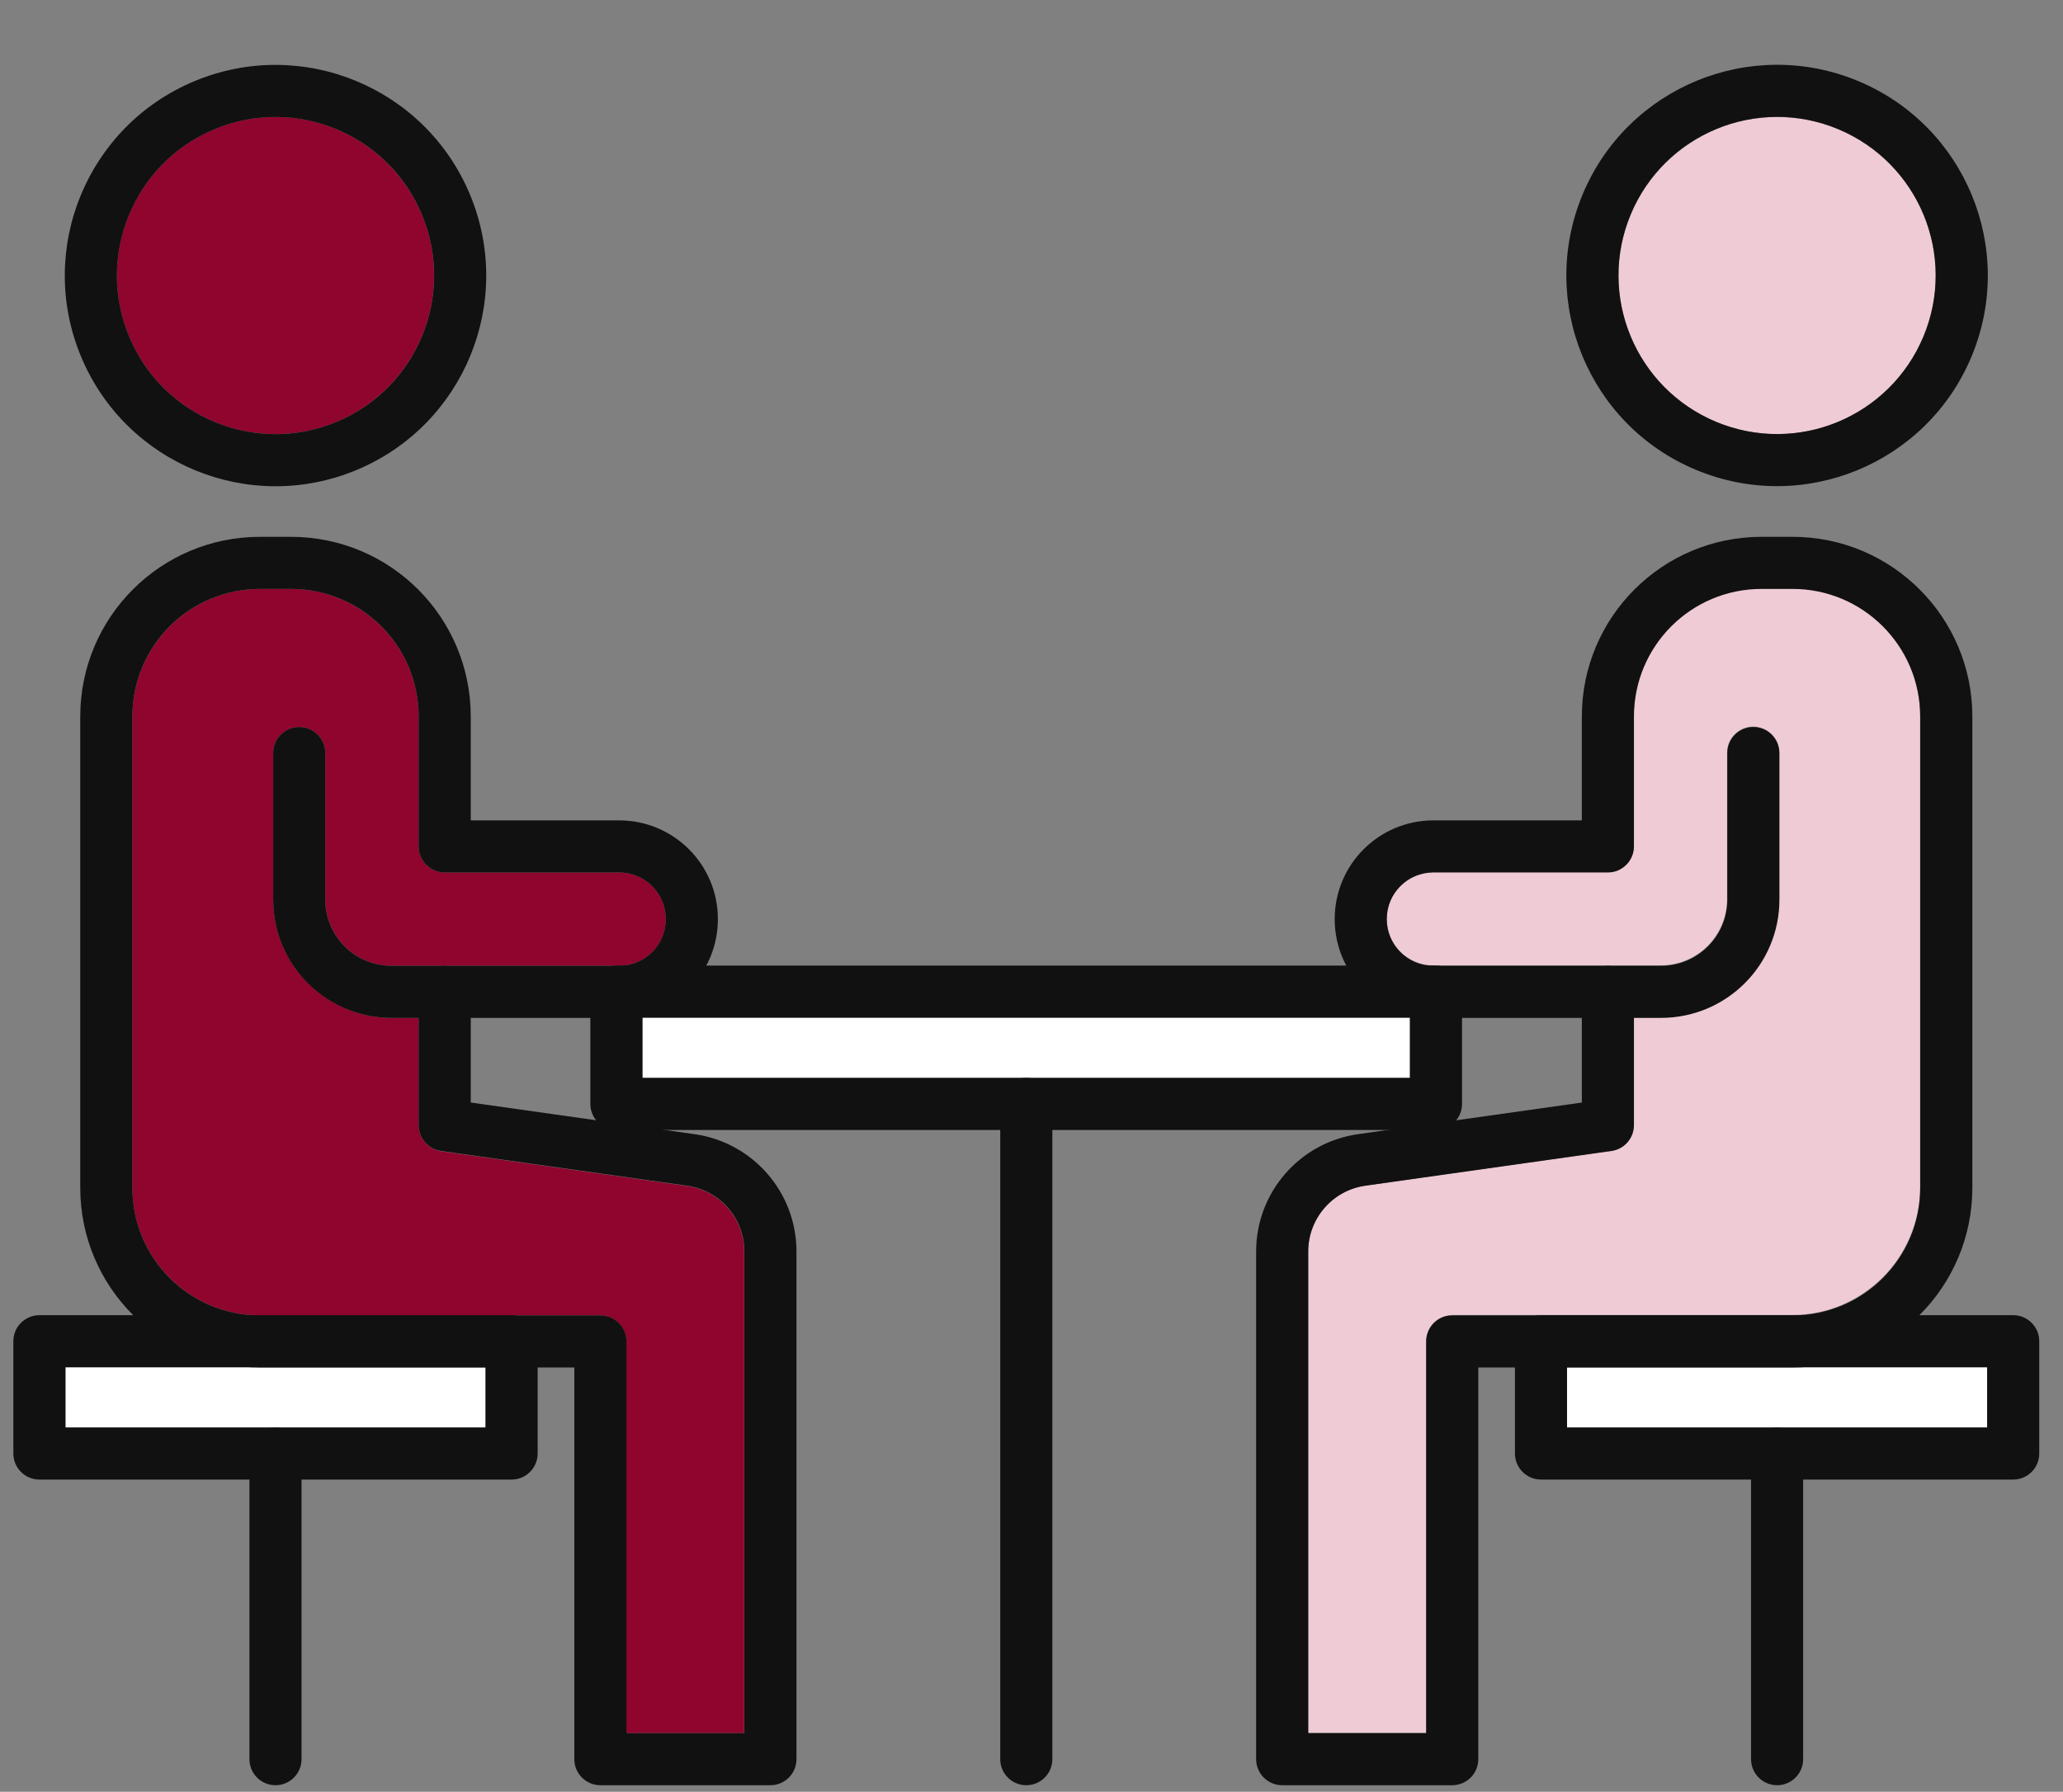
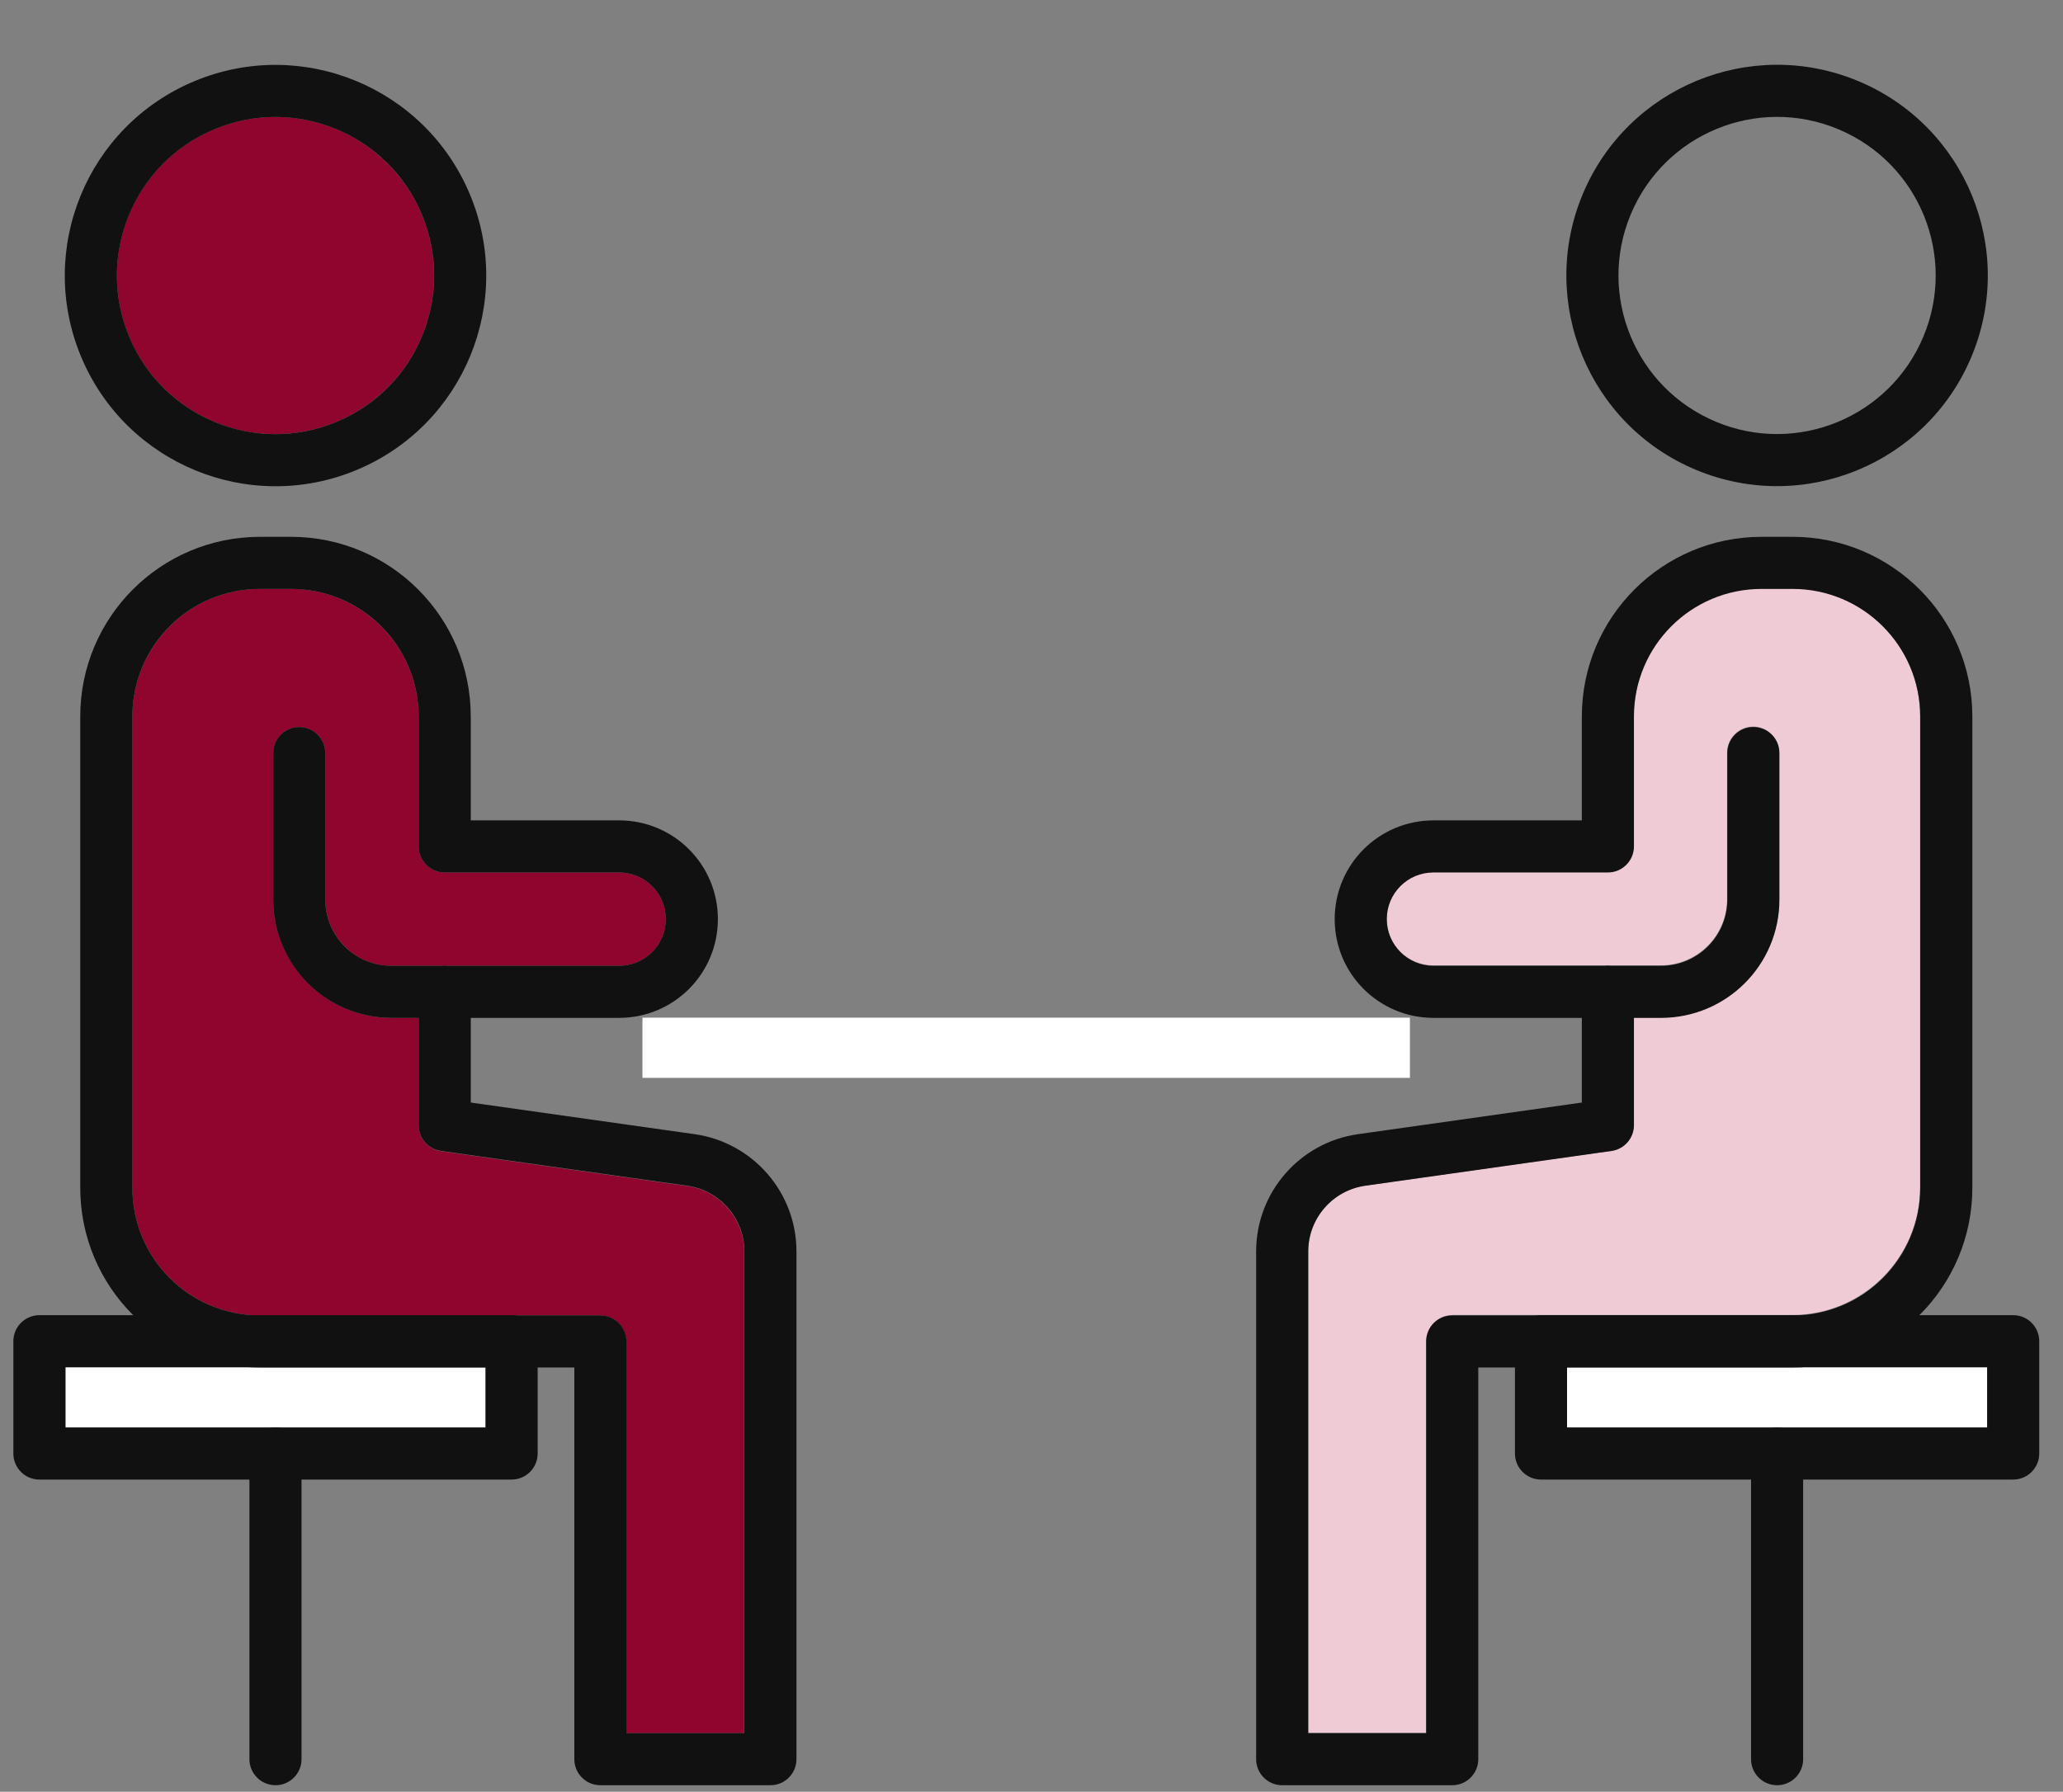
<svg xmlns="http://www.w3.org/2000/svg" width="99" height="86" viewBox="0 0 99 86" fill="none">
  <rect x="0" y="0" width="99" height="86" fill="#808080" stroke="none" />
  <path d="M13.22 5.615C17.41 5.615 20.83 9.025 20.83 13.225C20.83 17.425 17.42 20.835 13.22 20.835C9.02 20.835 5.61 17.425 5.61 13.225C5.61 9.025 9.02 5.615 13.22 5.615Z" fill="#8F052E" />
-   <path d="M85.28 5.615C89.48 5.615 92.89 9.025 92.89 13.225C92.89 17.425 89.48 20.835 85.28 20.835C81.08 20.835 77.67 17.425 77.67 13.225C77.67 9.025 81.08 5.615 85.28 5.615Z" fill="#EFCBD5" />
  <path d="M67.66 48.845H30.83V51.735H67.66V48.845Z" fill="white" />
  <path d="M23.301 68.515H3.141V65.625H12.481H23.301V68.515Z" fill="white" />
  <path d="M35.711 60.066V83.186H30.051V64.386C30.051 63.696 29.491 63.136 28.801 63.136H12.481C9.101 63.136 6.351 60.386 6.351 57.006V34.396C6.351 31.016 9.101 28.266 12.481 28.266H13.961C17.341 28.266 20.091 31.016 20.091 34.396V40.626C20.091 41.316 20.651 41.876 21.341 41.876H29.711C30.951 41.876 31.951 42.876 31.951 44.116C31.951 45.356 30.951 46.356 29.711 46.356H18.791C17.041 46.356 15.611 44.926 15.611 43.176V36.146C15.611 35.456 15.051 34.896 14.361 34.896C13.671 34.896 13.111 35.456 13.111 36.146V43.176C13.111 46.306 15.661 48.856 18.791 48.856H20.091V54.016C20.091 54.636 20.551 55.166 21.161 55.256L32.981 56.926C34.541 57.146 35.711 58.496 35.711 60.076V60.066Z" fill="#8F052E" />
  <path d="M69.69 63.125C69 63.125 68.44 63.685 68.44 64.375V83.175H62.78V60.055C62.78 58.485 63.95 57.125 65.51 56.905L77.33 55.235C77.95 55.145 78.4 54.615 78.4 53.995V48.835H79.7C82.83 48.835 85.38 46.285 85.38 43.155V36.125C85.38 35.435 84.82 34.875 84.13 34.875C83.44 34.875 82.88 35.435 82.88 36.125V43.155C82.88 44.905 81.45 46.335 79.7 46.335H68.78C67.54 46.335 66.54 45.325 66.54 44.095C66.54 42.865 67.54 41.855 68.78 41.855H77.15C77.84 41.855 78.4 41.295 78.4 40.605V34.375C78.4 30.995 81.15 28.245 84.53 28.245H86.01C89.39 28.245 92.14 30.995 92.14 34.375V56.985C92.14 60.365 89.39 63.115 86.01 63.115H69.68L69.69 63.125Z" fill="#EFCBD5" />
  <path d="M95.36 68.515H75.2V65.625H86.02H95.36V68.515Z" fill="white" />
  <path d="M20.246 10.299C18.629 6.42 14.173 4.585 10.294 6.202C6.415 7.82 4.581 12.276 6.198 16.155C7.815 20.034 12.271 21.867 16.15 20.25C20.029 18.633 21.863 14.178 20.246 10.299ZM22.553 9.337C24.701 14.491 22.265 20.409 17.112 22.558C11.959 24.706 6.039 22.271 3.89 17.117C1.742 11.963 4.178 6.043 9.332 3.895C14.486 1.747 20.405 4.183 22.553 9.337Z" fill="#111111" />
  <path d="M20.091 34.395C20.091 31.006 17.35 28.266 13.961 28.266H12.48C9.091 28.266 6.351 31.006 6.351 34.395V57.006C6.351 60.395 9.091 63.136 12.48 63.136H28.811C29.501 63.136 30.061 63.695 30.061 64.386V83.186H35.721V60.065C35.721 58.479 34.55 57.136 32.984 56.913V56.912L21.166 55.243C20.549 55.156 20.091 54.629 20.091 54.006V48.855H18.791C15.651 48.855 13.11 46.316 13.11 43.176V36.145C13.11 35.455 13.67 34.896 14.36 34.895C15.051 34.895 15.61 35.455 15.61 36.145V43.176C15.61 44.935 17.031 46.355 18.791 46.355H21.193C21.242 46.35 21.291 46.346 21.341 46.346C21.391 46.346 21.44 46.35 21.488 46.355H29.711C30.95 46.355 31.95 45.355 31.95 44.115C31.95 42.876 30.95 41.876 29.711 41.876H21.341C20.651 41.876 20.091 41.316 20.091 40.626V34.395ZM22.591 39.376H29.711C32.331 39.376 34.45 41.495 34.45 44.115C34.45 46.736 32.331 48.855 29.711 48.855H22.591V52.919L33.336 54.438L33.337 54.438C36.131 54.836 38.221 57.232 38.221 60.065V84.436C38.221 85.126 37.661 85.686 36.971 85.686H28.811C28.12 85.686 27.561 85.126 27.561 84.436V65.636H12.48C7.71 65.636 3.851 61.776 3.851 57.006V34.395C3.851 29.625 7.71 25.766 12.48 25.766H13.961C18.731 25.766 22.591 29.625 22.591 34.395V39.376Z" fill="#111111" />
  <path d="M88.208 6.198C84.329 4.581 79.873 6.414 78.255 10.293C76.638 14.172 78.472 18.629 82.352 20.246C86.231 21.863 90.686 20.029 92.303 16.149C93.92 12.27 92.087 7.815 88.208 6.198ZM89.17 3.89C94.323 6.039 96.759 11.958 94.611 17.111C92.462 22.265 86.543 24.701 81.39 22.553C76.236 20.405 73.799 14.485 75.948 9.331C78.096 4.178 84.016 1.742 89.17 3.89Z" fill="#111111" />
  <path d="M92.15 57.006V34.395C92.15 31.007 89.401 28.266 86.02 28.266H84.54C81.15 28.266 78.41 31.006 78.41 34.395V40.626C78.41 41.316 77.85 41.876 77.16 41.876H68.79C67.551 41.876 66.55 42.876 66.55 44.115C66.55 45.355 67.55 46.355 68.79 46.355H77.013C77.061 46.35 77.11 46.346 77.16 46.346C77.21 46.346 77.259 46.35 77.308 46.355H79.71C81.47 46.355 82.891 44.935 82.891 43.176V36.145C82.891 35.455 83.45 34.895 84.141 34.895C84.831 34.896 85.391 35.455 85.391 36.145V43.176C85.391 46.316 82.85 48.855 79.71 48.855H78.41V54.006C78.41 54.629 77.952 55.156 77.335 55.243L65.516 56.912L65.517 56.913C63.951 57.136 62.78 58.479 62.78 60.065V83.186H68.44V64.386C68.44 63.695 69 63.136 69.69 63.136H86.02C89.41 63.136 92.15 60.395 92.15 57.006ZM94.65 57.006C94.65 61.776 90.791 65.636 86.02 65.636H70.94V84.436C70.94 85.126 70.381 85.686 69.69 85.686H61.53C60.84 85.686 60.28 85.126 60.28 84.436V60.065C60.28 57.232 62.37 54.836 65.164 54.438L65.165 54.438L75.91 52.919V48.855H68.79C66.17 48.855 64.05 46.736 64.05 44.115C64.05 41.495 66.17 39.376 68.79 39.376H75.91V34.395C75.91 29.625 79.77 25.766 84.54 25.766H86.02C90.78 25.766 94.65 29.624 94.65 34.395V57.006Z" fill="#111111" />
  <path d="M96.61 63.125C97.301 63.125 97.86 63.685 97.86 64.375V69.765C97.86 70.455 97.301 71.015 96.61 71.015H73.95C73.26 71.015 72.7 70.455 72.7 69.765V64.375C72.7 63.685 73.26 63.125 73.95 63.125H96.61ZM75.2 68.515H95.36V65.625H75.2V68.515Z" fill="#111111" />
  <path d="M84.03 84.436V69.766C84.03 69.075 84.59 68.516 85.28 68.516C85.971 68.516 86.53 69.075 86.53 69.766V84.436C86.53 85.126 85.971 85.686 85.28 85.686C84.59 85.686 84.03 85.126 84.03 84.436Z" fill="#111111" />
-   <path d="M48 84.436V52.985C48 52.295 48.56 51.735 49.25 51.735C49.94 51.735 50.5 52.295 50.5 52.985V84.436C50.5 85.126 49.94 85.686 49.25 85.686C48.56 85.686 48 85.126 48 84.436Z" fill="#111111" />
-   <path d="M68.91 46.346C69.6 46.346 70.16 46.905 70.16 47.596V52.985C70.16 53.676 69.6 54.235 68.91 54.235H29.58C28.89 54.235 28.33 53.676 28.33 52.985V47.596C28.33 46.905 28.89 46.346 29.58 46.346H68.91ZM30.83 51.735H67.66V48.846H30.83V51.735Z" fill="#111111" />
  <path d="M24.551 63.125C25.241 63.125 25.801 63.685 25.801 64.375V69.765C25.801 70.455 25.241 71.015 24.551 71.015H1.891C1.2 71.015 0.641 70.455 0.641 69.765V64.375C0.641 63.685 1.2 63.125 1.891 63.125H24.551ZM3.141 68.515H23.301V65.625H3.141V68.515Z" fill="#111111" />
  <path d="M11.97 84.436V69.766C11.97 69.075 12.529 68.516 13.22 68.516C13.91 68.516 14.47 69.075 14.47 69.766V84.436C14.47 85.126 13.91 85.686 13.22 85.686C12.529 85.686 11.97 85.126 11.97 84.436Z" fill="#111111" />
</svg>